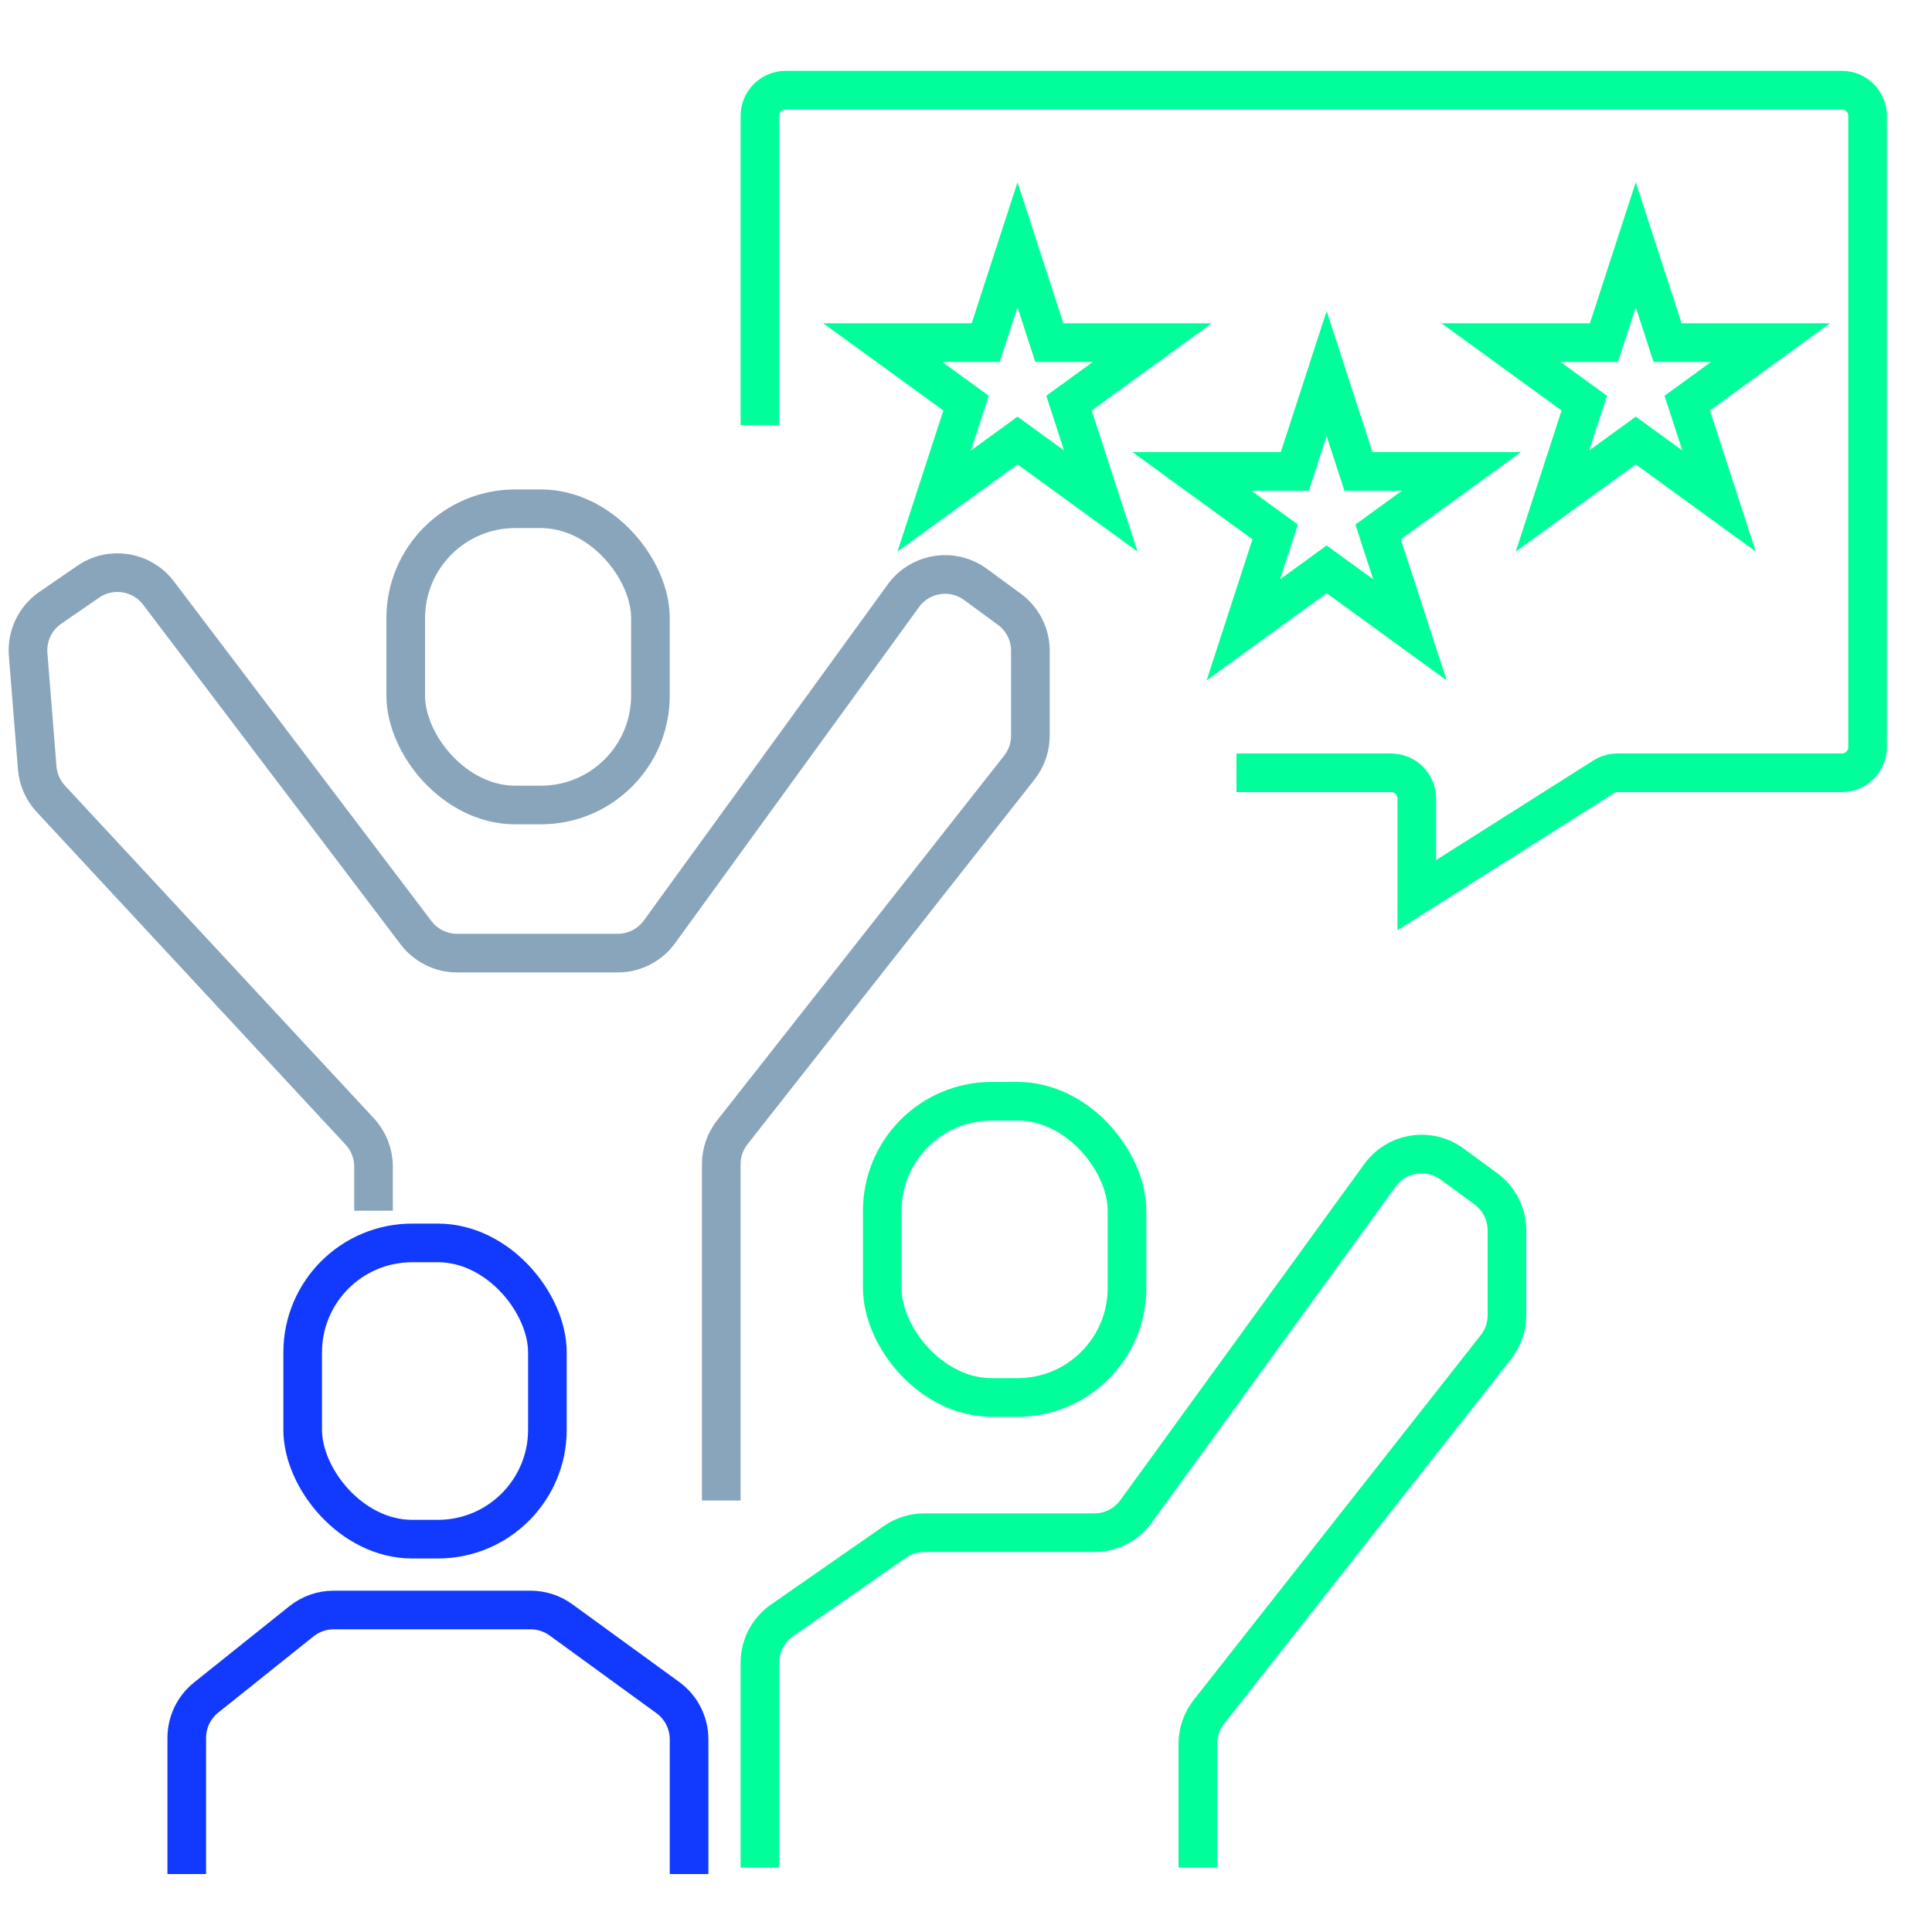
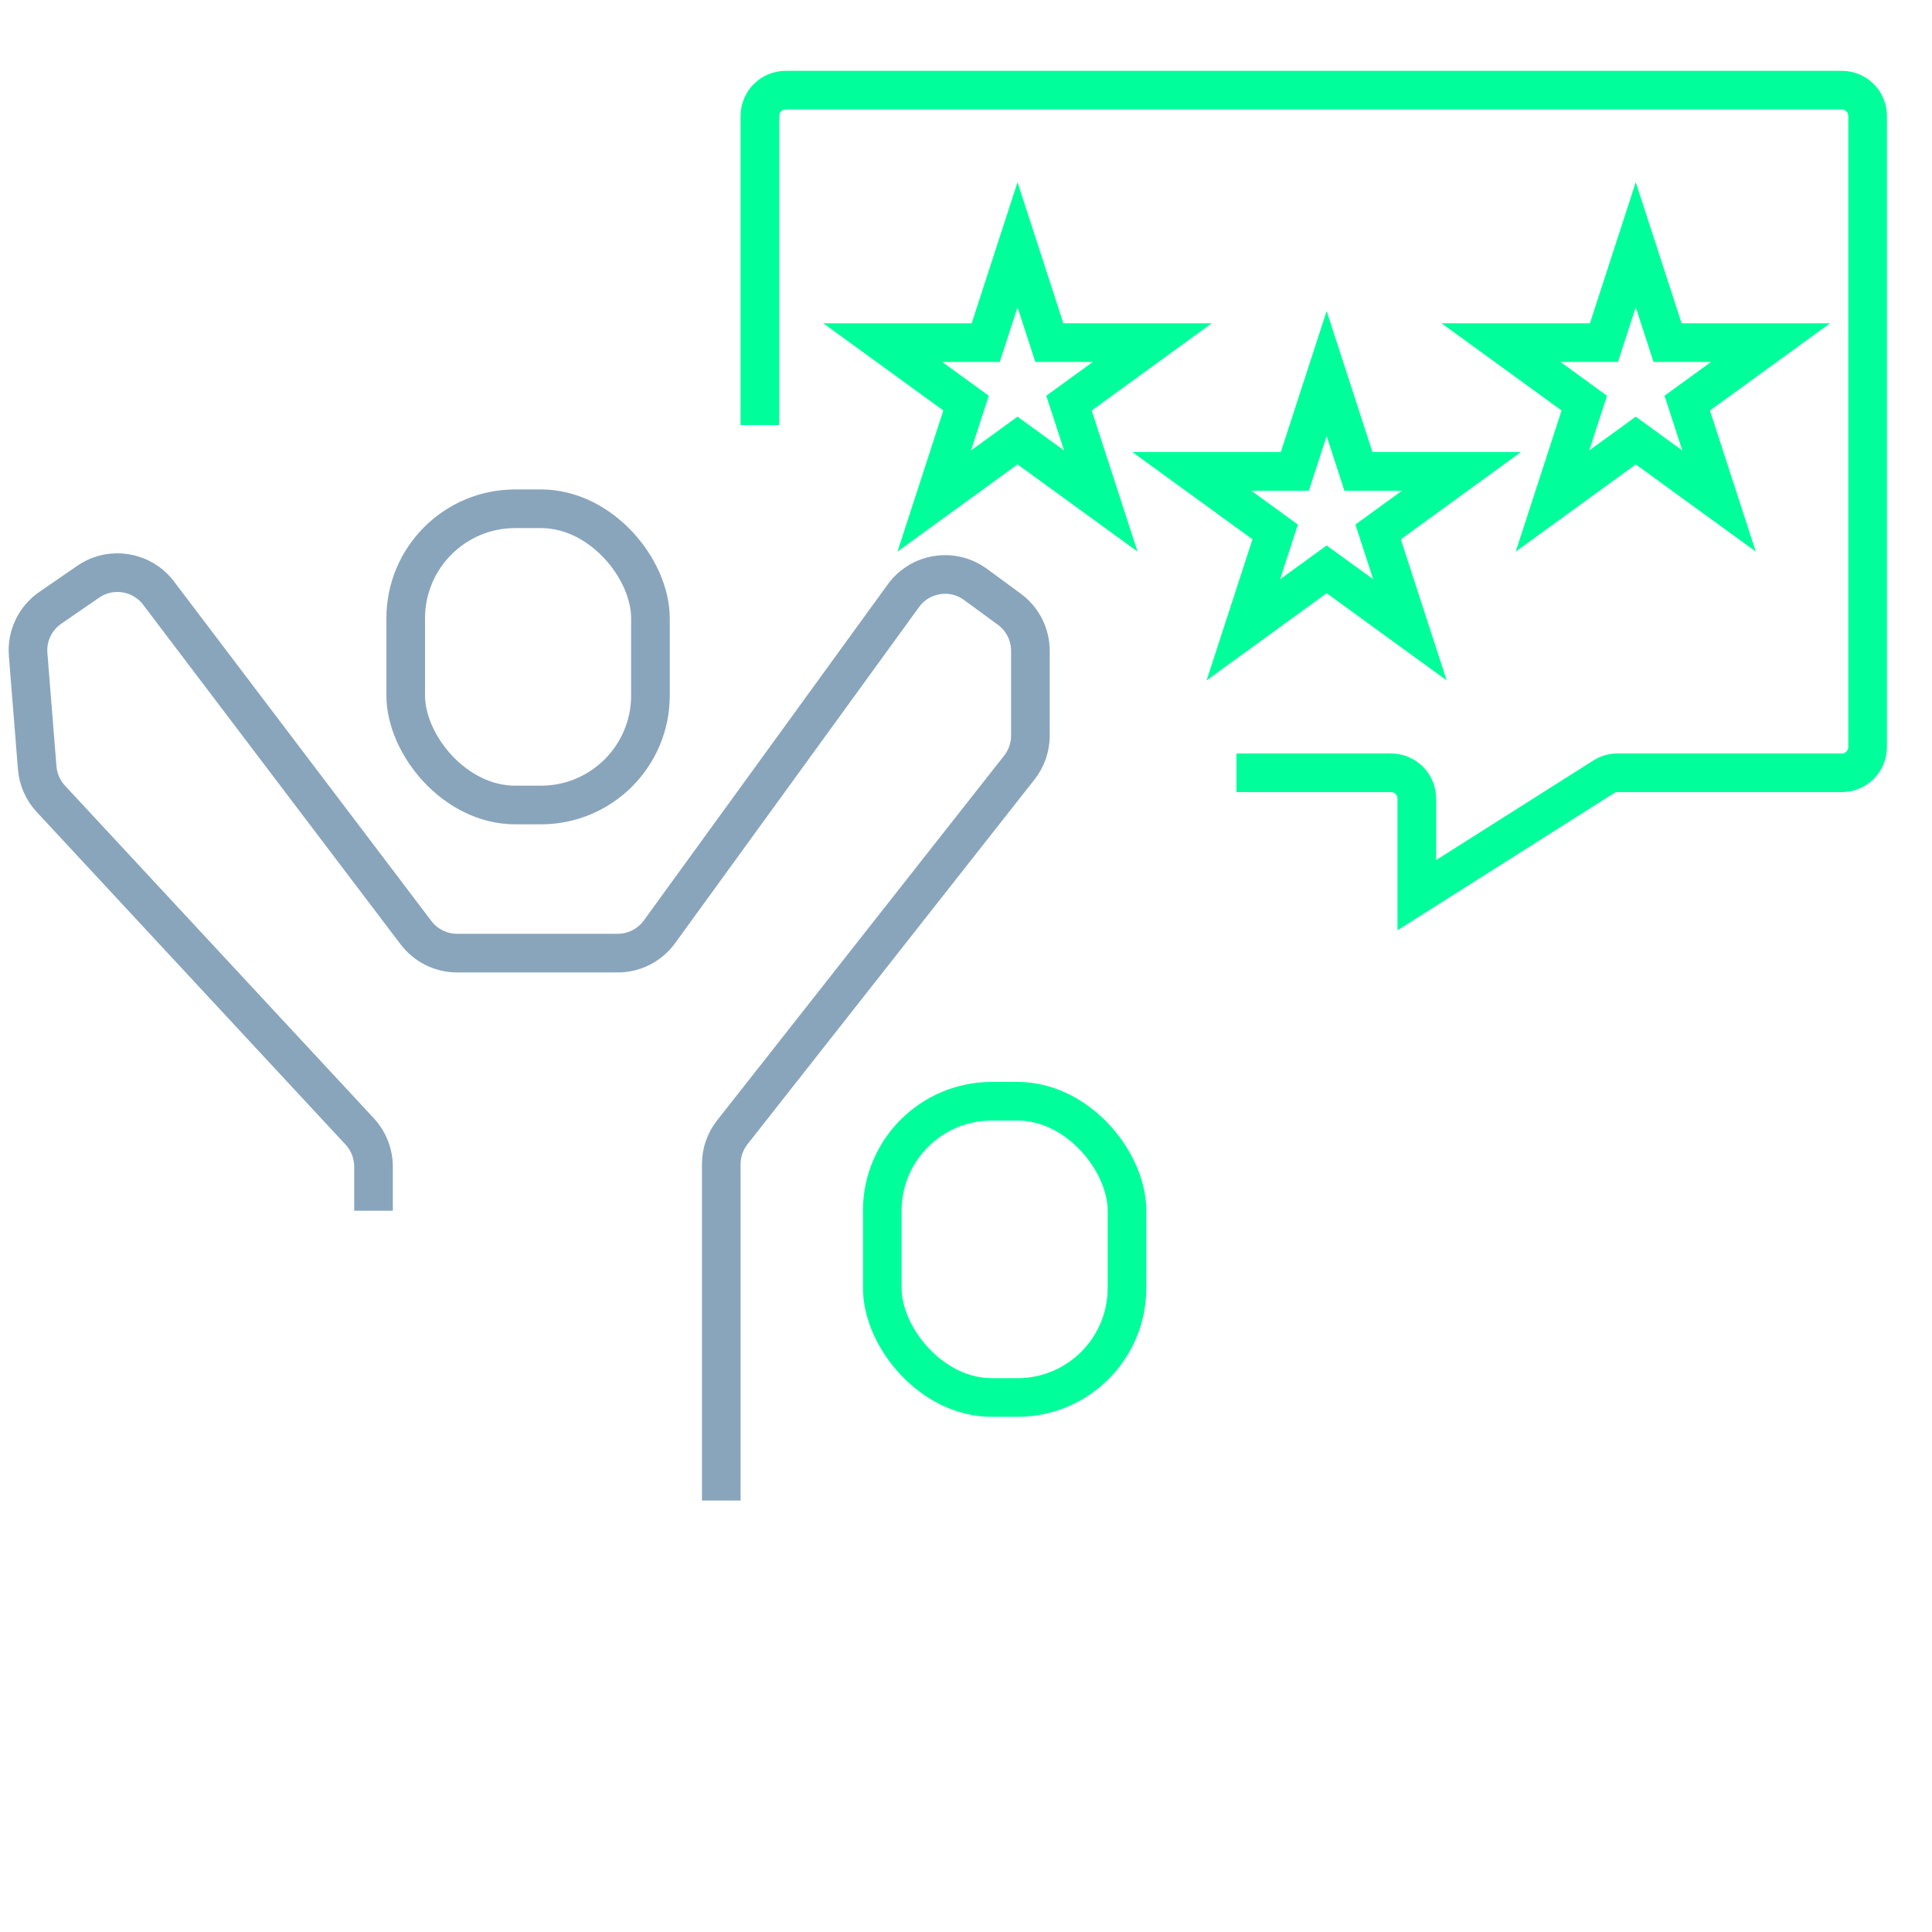
<svg xmlns="http://www.w3.org/2000/svg" width="150" height="150" viewBox="0 0 150 150" fill="none">
  <rect x="31.5" y="39.5" width="19" height="23" rx="8.5" stroke="#89A5BC" stroke-width="3" />
-   <rect x="23.5" y="96.5" width="19" height="23" rx="8.5" stroke="#123AFF" stroke-width="3" />
-   <path d="M14.5 145.5V134.922C14.5 133.707 15.052 132.558 16.001 131.799L23.404 125.877C24.114 125.309 24.995 125 25.903 125H41.199C42.045 125 42.868 125.268 43.552 125.765L51.853 131.802C52.888 132.555 53.5 133.757 53.5 135.037V145.5" stroke="#123AFF" stroke-width="3" />
  <rect x="68.5" y="85.5" width="19" height="23" rx="8.5" stroke="#00FF9A" stroke-width="3" />
  <path d="M56 116.5C56 107.611 56 94.596 56 90.376C56 89.478 56.302 88.617 56.856 87.912L79.144 59.589C79.698 58.883 80 58.012 80 57.115V50.527C80 49.253 79.393 48.055 78.365 47.301L75.742 45.377C73.954 44.066 71.441 44.459 70.139 46.253L51.198 72.35C50.445 73.386 49.242 74 47.961 74H35.487C34.235 74 33.056 73.414 32.3 72.416L12.307 46.043C11.016 44.34 8.614 43.953 6.853 45.163L3.906 47.19C2.727 48.001 2.07 49.379 2.184 50.805L2.889 59.615C2.961 60.512 3.333 61.359 3.945 62.018L27.931 87.849C28.618 88.589 29 89.561 29 90.571V94" stroke="#89A5BC" stroke-width="3" />
-   <path d="M59 145V129.09C59 127.781 59.641 126.554 60.716 125.806L69.47 119.716C70.141 119.25 70.938 119 71.754 119H84.961C86.242 119 87.445 118.386 88.198 117.35L107.139 91.253C108.441 89.459 110.954 89.066 112.742 90.377L115.365 92.301C116.393 93.055 117 94.253 117 95.527V102.115C117 103.012 116.698 103.883 116.143 104.588L93.856 132.912C93.302 133.617 93 134.488 93 135.385V145" stroke="#00FF9A" stroke-width="3" />
  <path d="M96 60H108C109.105 60 110 60.895 110 62V69.5L124.51 60.31C124.83 60.108 125.201 60 125.58 60H143C144.105 60 145 59.105 145 58V9C145 7.895 144.105 7 143 7H61C59.895 7 59 7.895 59 9V33" stroke="#00FF9A" stroke-width="3" />
  <path d="M103 29L105.47 36.601H113.462L106.996 41.298L109.466 48.899L103 44.202L96.534 48.899L99.004 41.298L92.538 36.601H100.53L103 29Z" stroke="#00FF9A" stroke-width="3" />
  <path d="M127 19L129.47 26.601H137.462L130.996 31.298L133.466 38.899L127 34.202L120.534 38.899L123.004 31.298L116.538 26.601H124.53L127 19Z" stroke="#00FF9A" stroke-width="3" />
  <path d="M79 19L81.47 26.601H89.462L82.996 31.298L85.466 38.899L79 34.202L72.534 38.899L75.004 31.298L68.538 26.601H76.53L79 19Z" stroke="#00FF9A" stroke-width="3" />
</svg>